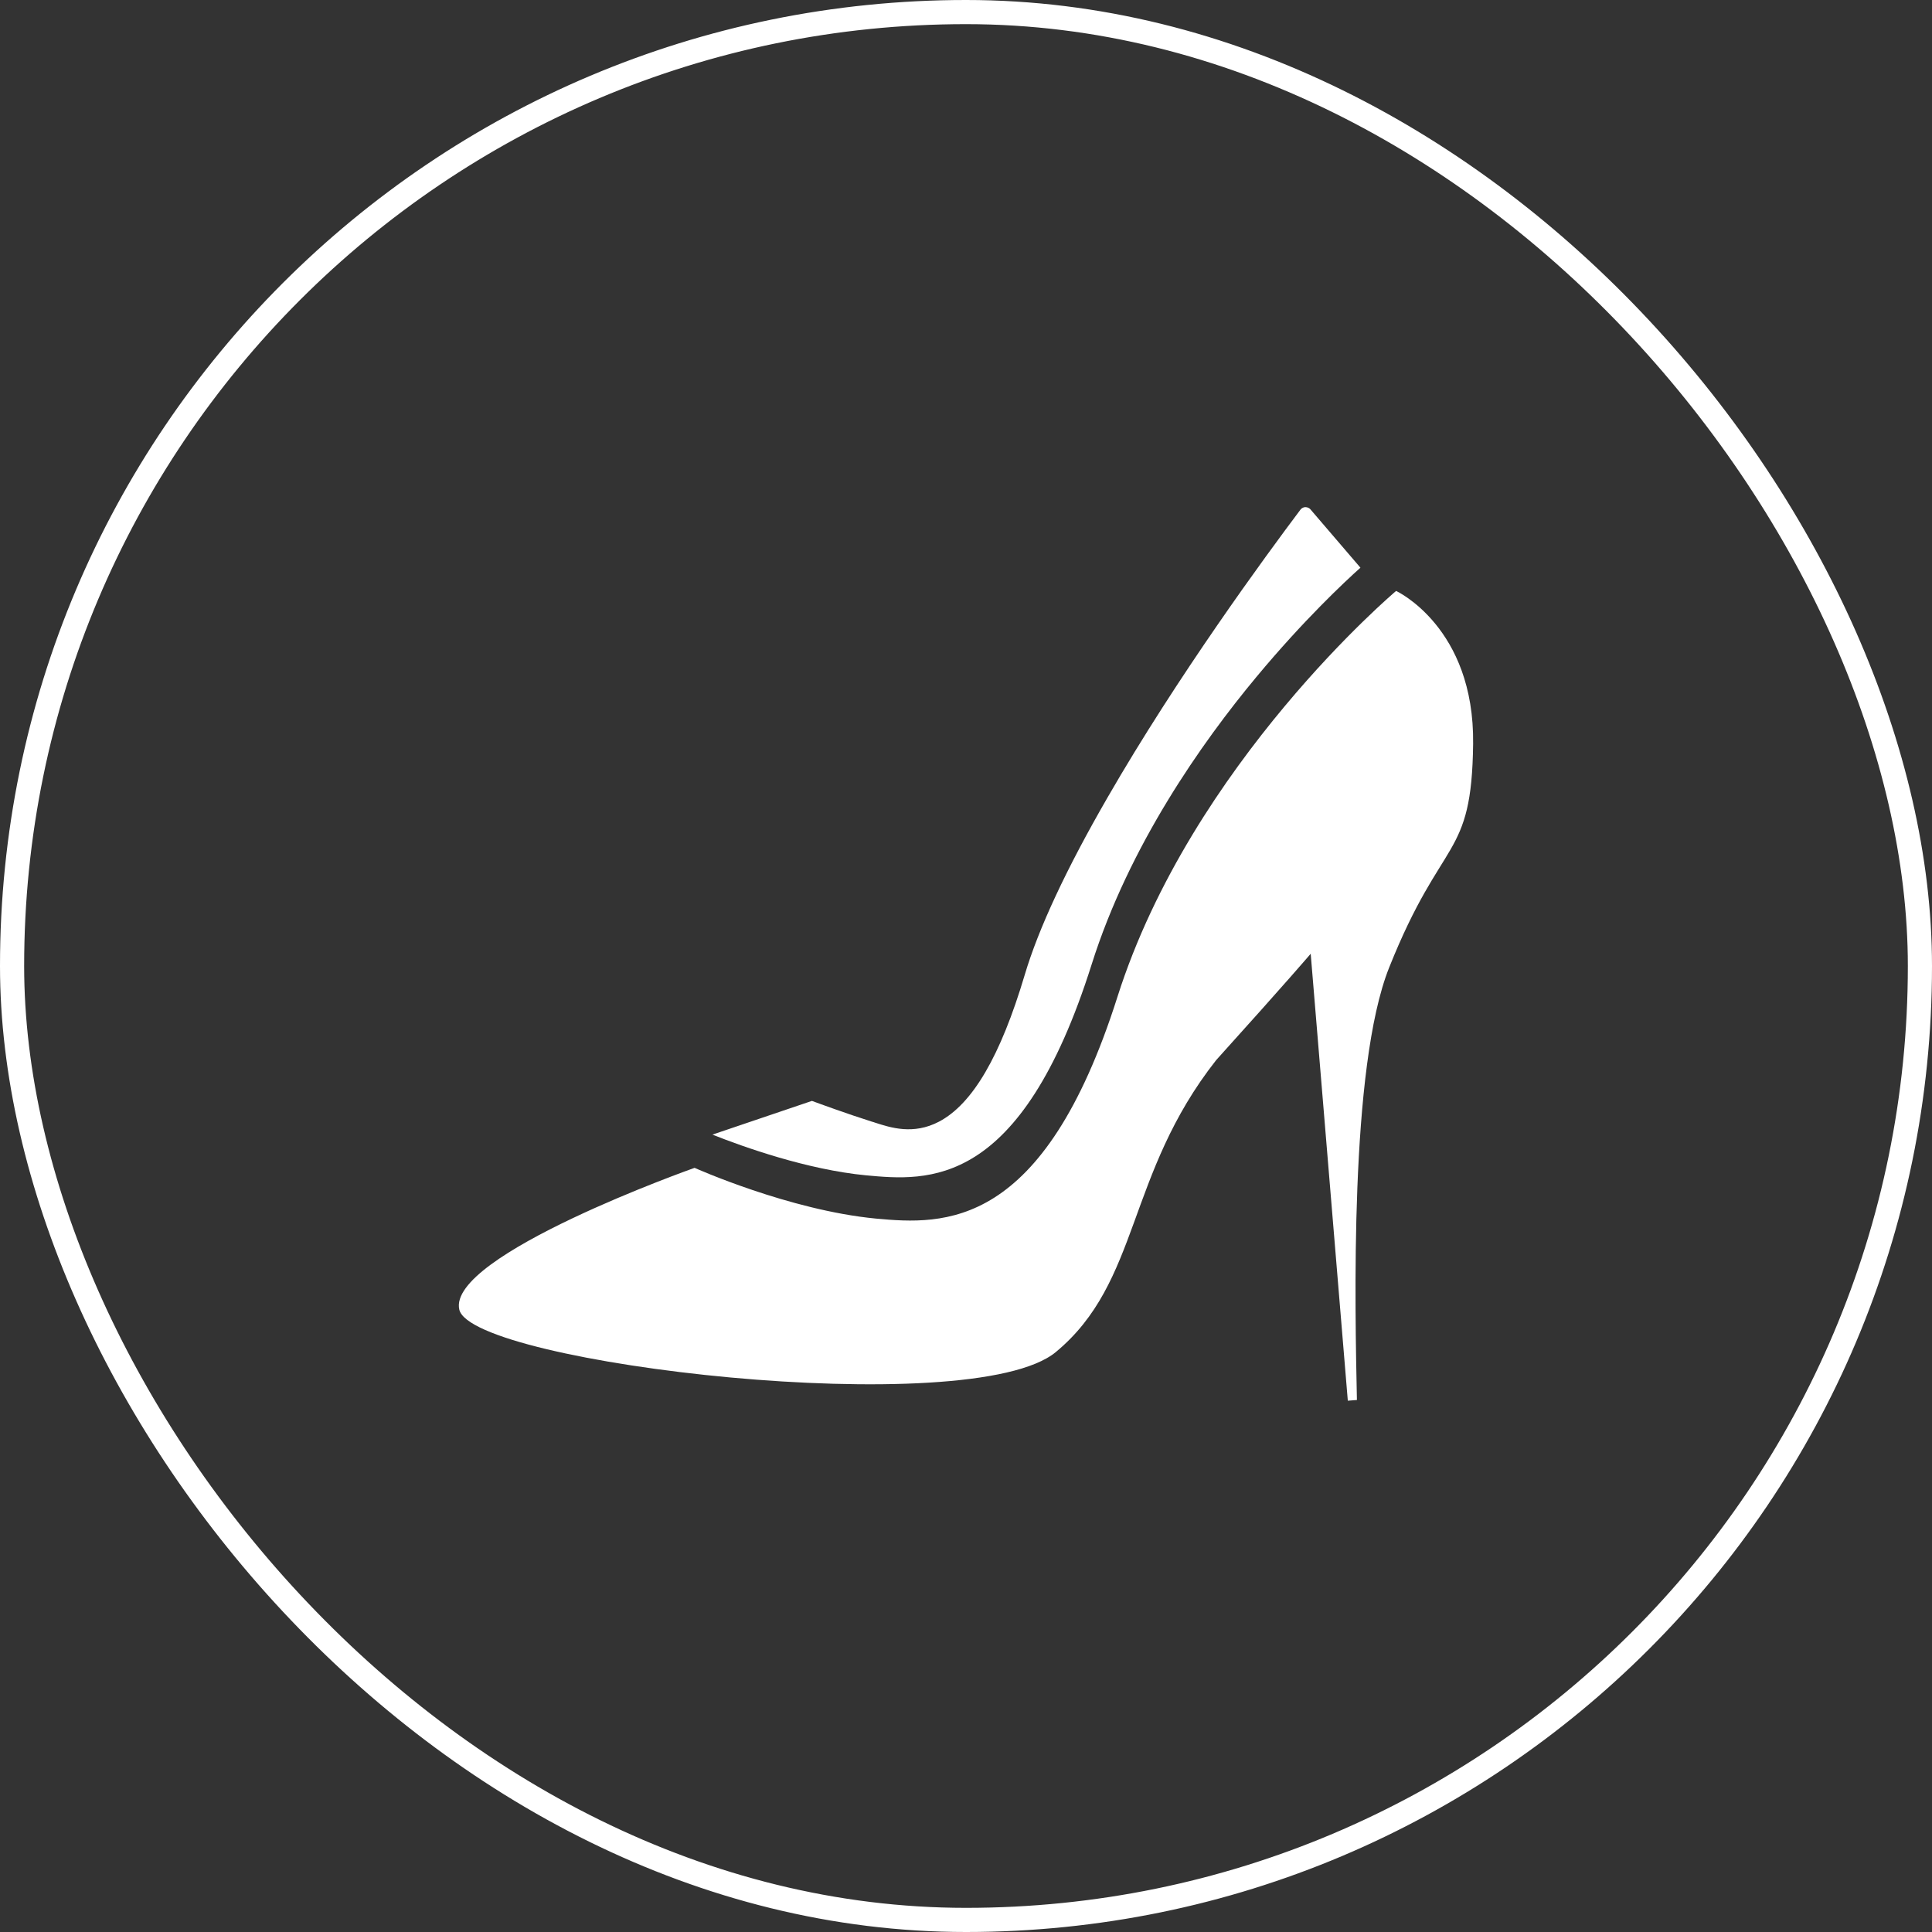
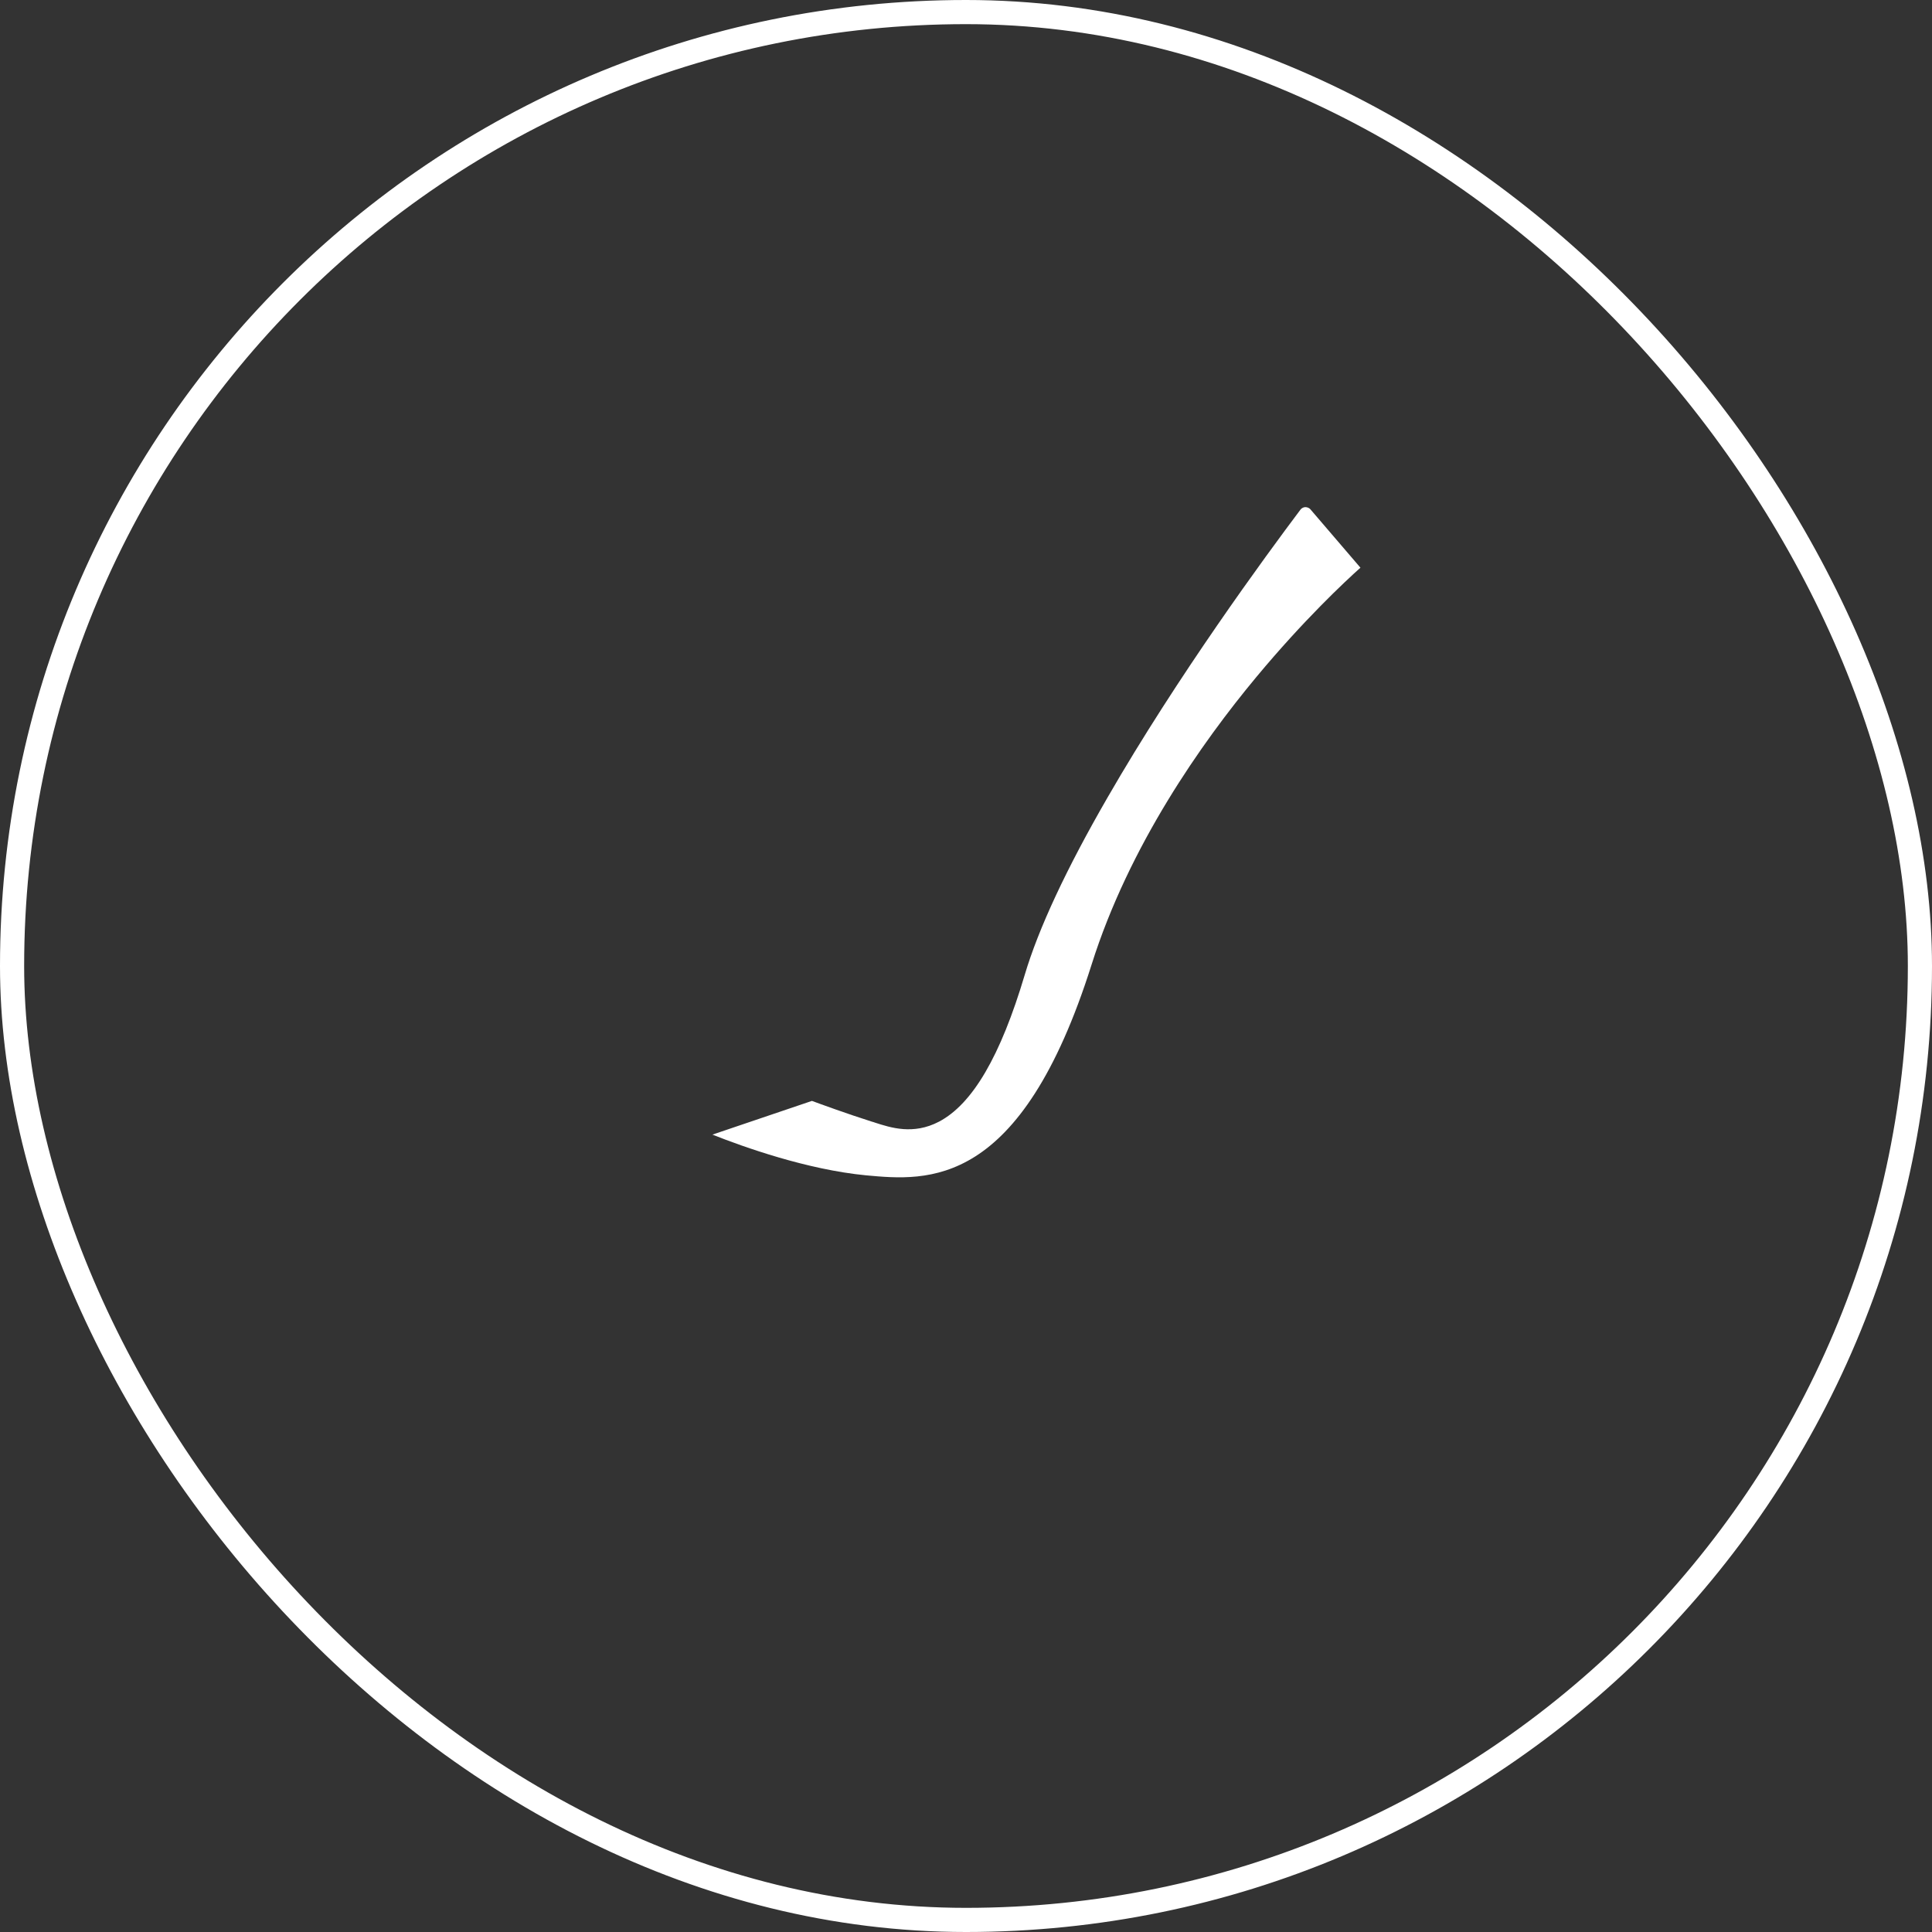
<svg xmlns="http://www.w3.org/2000/svg" width="80" height="80" viewBox="0 0 80 80" fill="none">
  <rect x="0" y="0" width="80" height="80" fill="#333333" stroke="none" />
  <rect x="0.5" y="0.5" width="79" height="79" rx="39.5" stroke="white" />
-   <path d="M55.81 58L56.187 57.971C56.111 54.264 55.868 44.213 57.52 40.069C59.724 34.542 60.941 35.636 60.999 30.801C61.057 25.965 57.81 24.469 57.81 24.469C57.81 24.469 49.345 31.607 46.271 41.278C43.198 50.948 39.081 50.718 36.269 50.459C32.674 50.114 28.761 48.358 28.761 48.358C28.761 48.358 18.497 51.984 19.019 54.23C19.541 56.474 40.212 58.892 43.72 55.985C47.228 53.078 46.619 48.646 50.359 43.897C53.345 40.587 54.273 39.493 54.273 39.493L55.81 58Z" fill="white" />
  <path d="M45.201 39.94C46.755 35.01 49.769 30.744 52.021 28.036C53.965 25.696 55.699 24.071 56.333 23.507L54.256 21.084C54.18 21.006 54.093 21 54.046 21C54 21 53.907 21.022 53.843 21.112C52.411 23.016 48.762 27.985 45.858 33.028C44.153 35.981 43.001 38.45 42.431 40.37C41.43 43.732 40.272 45.714 38.881 46.446C37.816 47.004 36.873 46.691 36.245 46.49C36.198 46.473 36.152 46.457 36.105 46.446C35.081 46.122 33.969 45.714 33.62 45.586L29.5 46.982C30.792 47.495 33.422 48.433 35.861 48.668C38.41 48.902 42.256 49.26 45.201 39.94Z" fill="white" />
</svg>